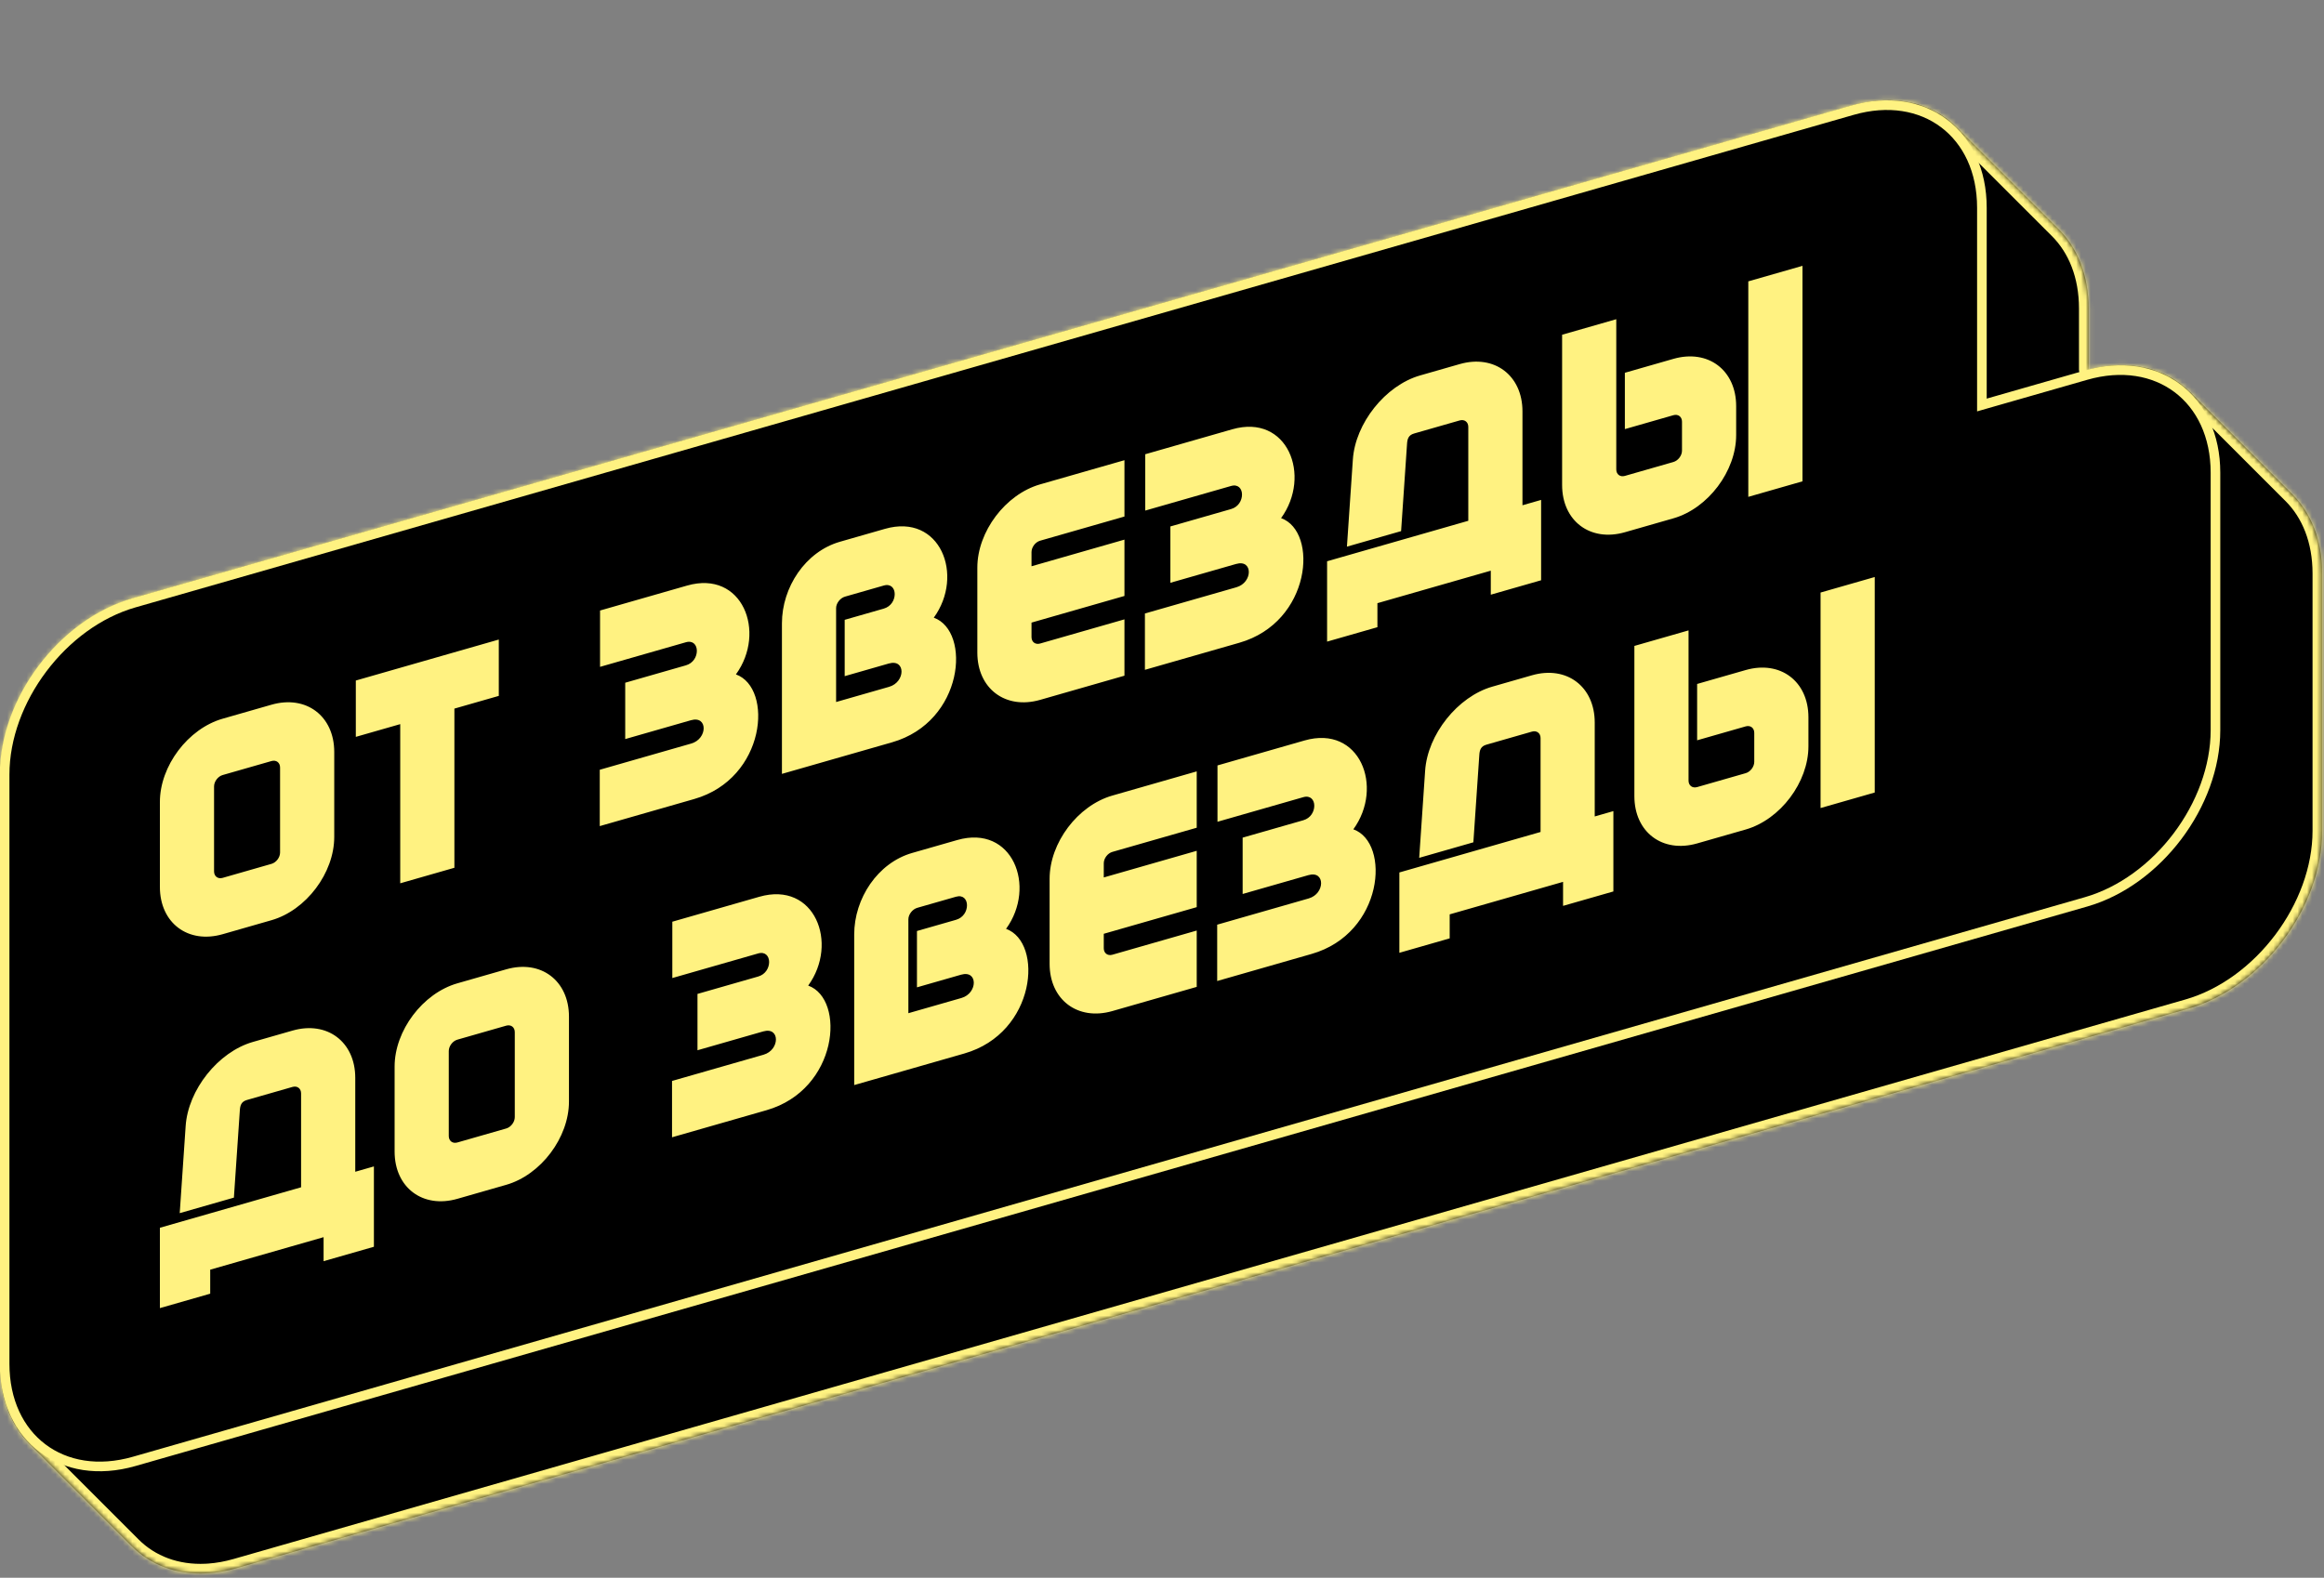
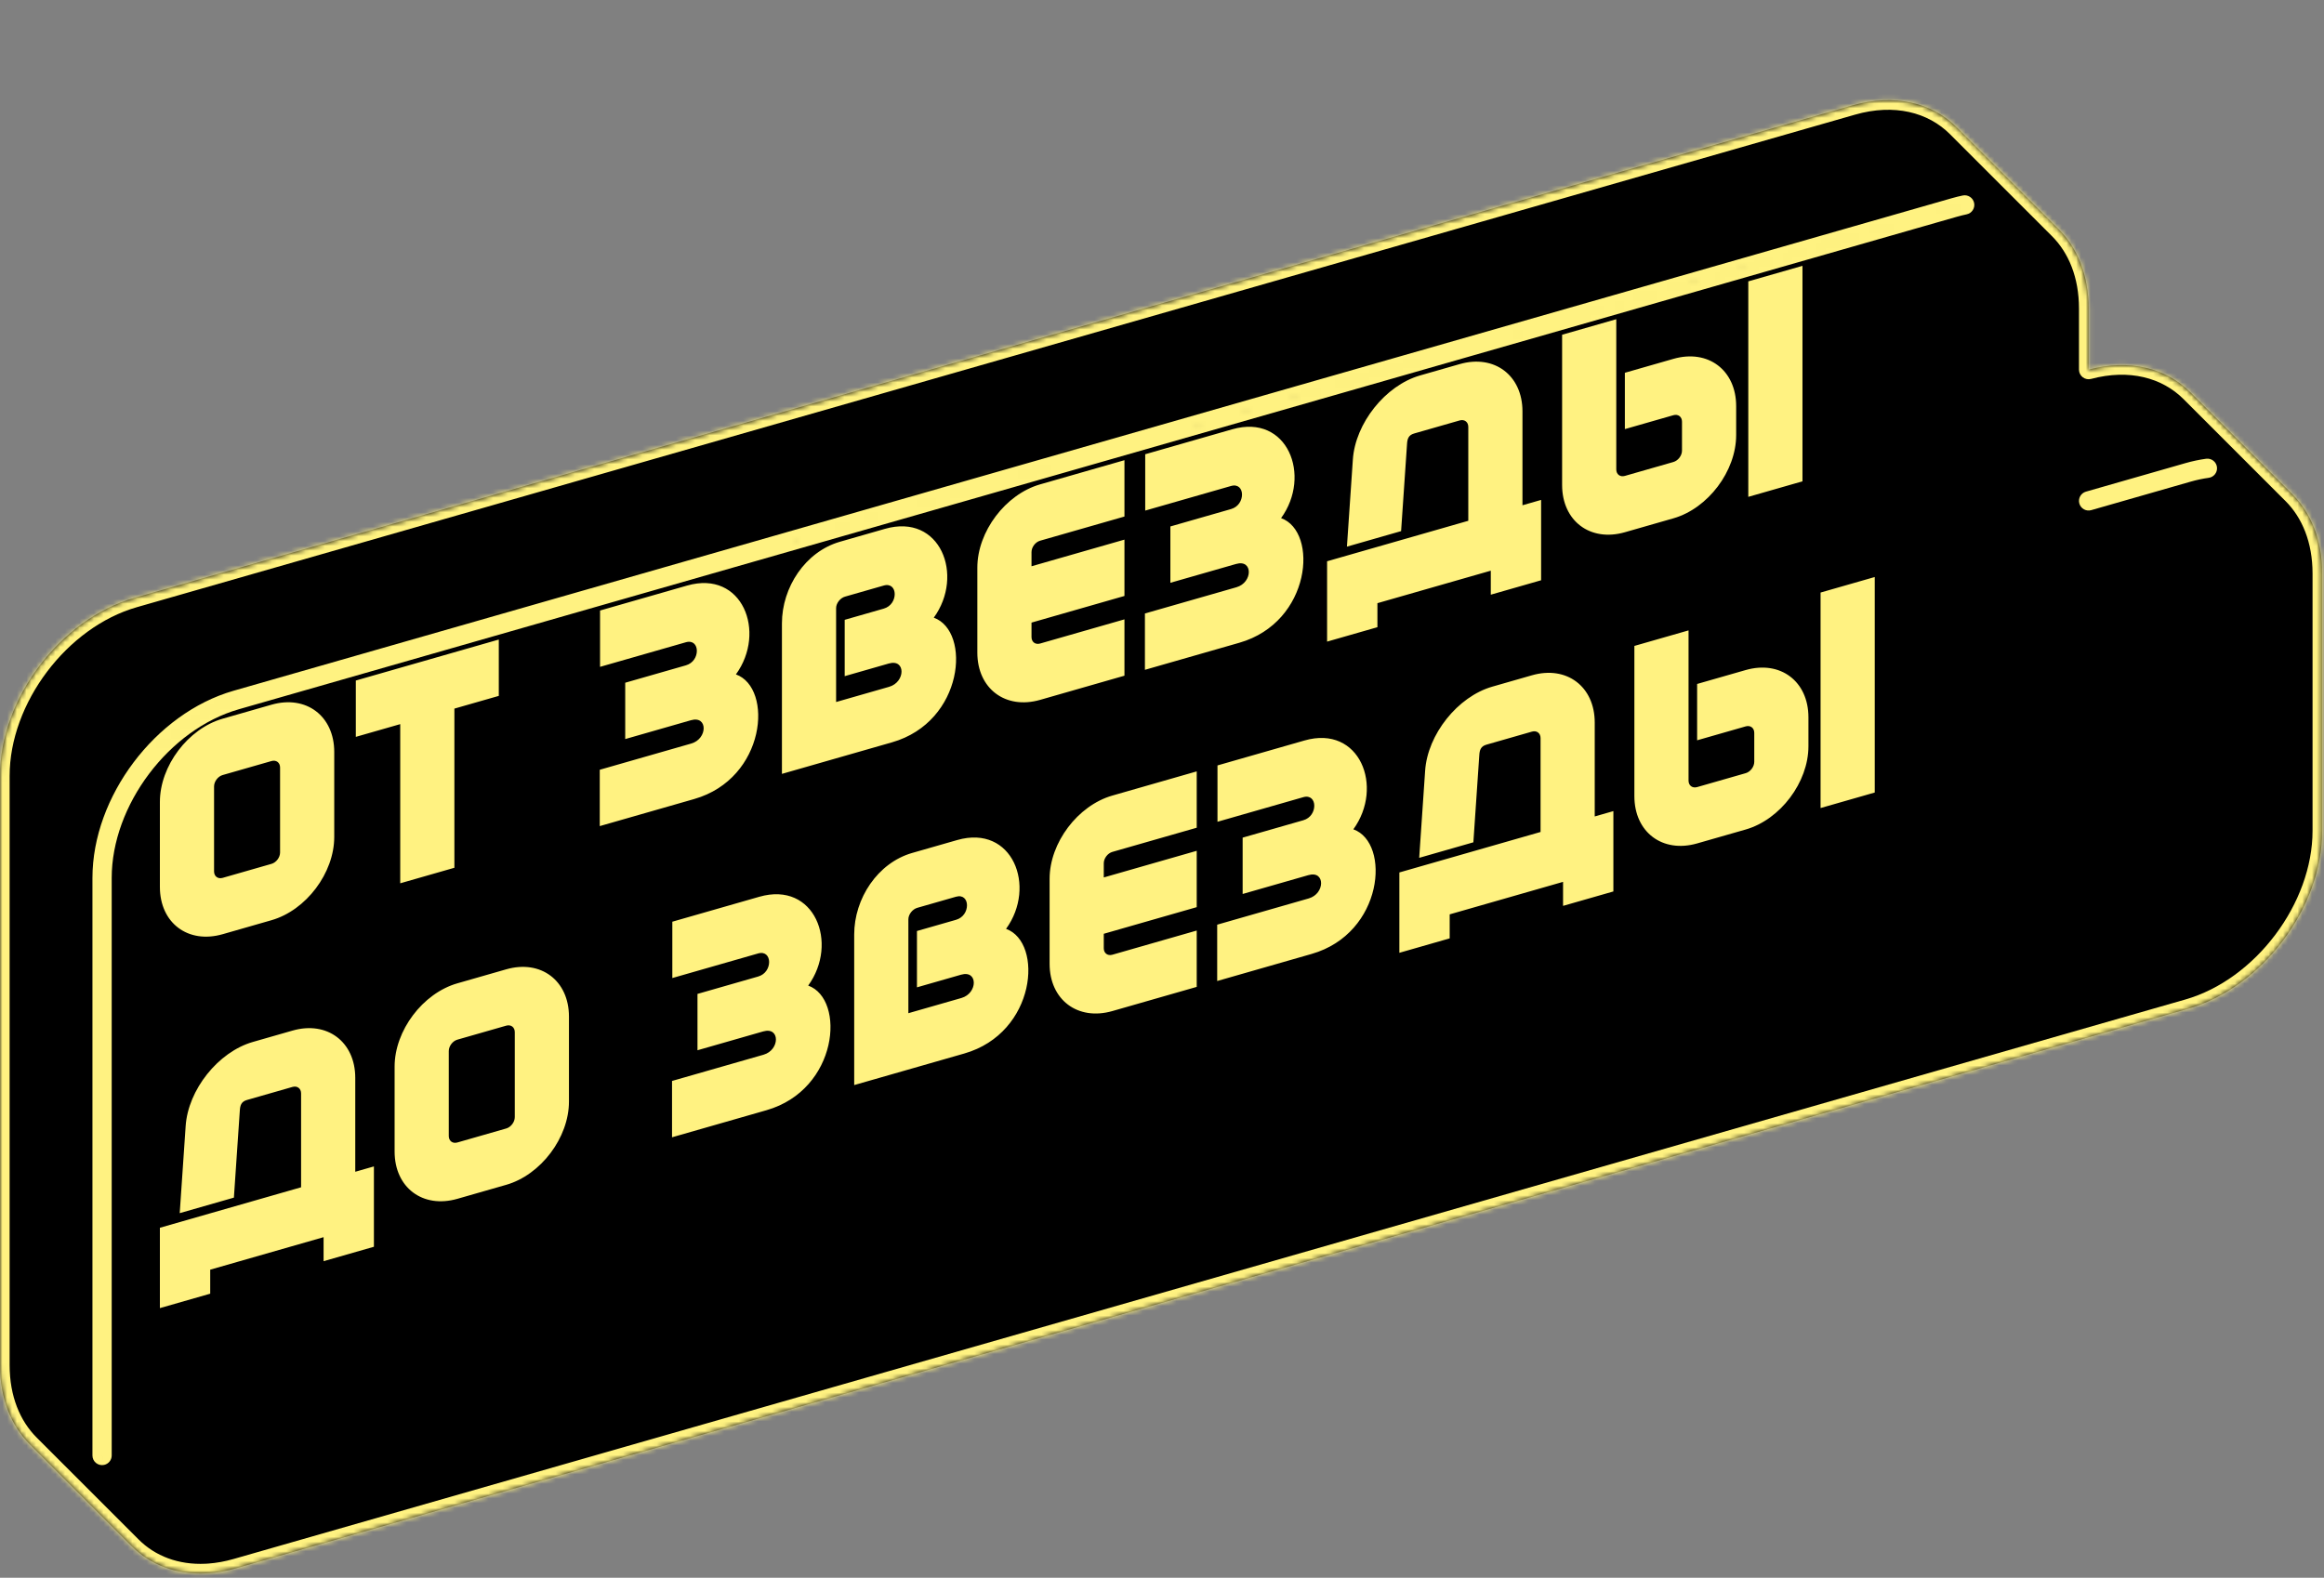
<svg xmlns="http://www.w3.org/2000/svg" width="483" height="328" viewBox="0 0 483 328" fill="none">
  <rect x="0" y="0" width="483" height="328" fill="#808080" stroke="none" />
  <mask id="path-1-inside-1_2084_123" fill="white">
    <path fill-rule="evenodd" clip-rule="evenodd" d="M406.672 26.473C401.561 21.364 393.745 19.401 384.984 21.913L384.984 21.913L27.875 124.312L27.875 124.313C12.481 128.728 0 145.291 0 161.306V283.806C0 290.708 2.318 296.383 6.189 300.253L6.319 300.382C6.275 300.339 6.231 300.296 6.188 300.253L27.401 321.466C31.254 325.318 36.645 327.381 42.818 327.087C43.042 327.076 43.267 327.063 43.493 327.046C45.302 326.911 47.174 326.575 49.091 326.025L454.744 209.706C470.14 205.292 482.62 188.729 482.62 172.713V119.213C482.62 112.31 480.302 106.635 476.431 102.766C476.361 102.695 476.29 102.626 476.218 102.556L455.259 81.597L455.219 81.557L455.215 81.553C450.211 76.551 442.614 74.565 434.077 76.841V64.133C434.077 57.23 431.758 51.555 427.887 47.685C427.822 47.62 427.757 47.556 427.691 47.492L406.717 26.518L406.676 26.477L406.672 26.473ZM408.327 42.599C407.624 42.746 406.914 42.921 406.198 43.127L406.197 43.126L49.089 145.525L49.09 145.526C33.695 149.94 21.213 166.504 21.213 182.519V302.587C21.214 302.587 21.214 302.587 21.215 302.586V182.519C21.215 166.503 33.696 149.94 49.091 145.525L406.198 43.127L406.2 43.126C406.916 42.921 407.625 42.745 408.327 42.599ZM434.077 104.133L454.744 98.207C456.111 97.814 457.455 97.531 458.77 97.352L458.77 97.352C457.455 97.531 456.111 97.814 454.743 98.206L454.744 98.206L434.077 104.133Z" />
  </mask>
  <path fill-rule="evenodd" clip-rule="evenodd" d="M406.672 26.473C401.561 21.364 393.745 19.401 384.984 21.913L384.984 21.913L27.875 124.312L27.875 124.313C12.481 128.728 0 145.291 0 161.306V283.806C0 290.708 2.318 296.383 6.189 300.253L6.319 300.382C6.275 300.339 6.231 300.296 6.188 300.253L27.401 321.466C31.254 325.318 36.645 327.381 42.818 327.087C43.042 327.076 43.267 327.063 43.493 327.046C45.302 326.911 47.174 326.575 49.091 326.025L454.744 209.706C470.14 205.292 482.62 188.729 482.62 172.713V119.213C482.62 112.31 480.302 106.635 476.431 102.766C476.361 102.695 476.29 102.626 476.218 102.556L455.259 81.597L455.219 81.557L455.215 81.553C450.211 76.551 442.614 74.565 434.077 76.841V64.133C434.077 57.23 431.758 51.555 427.887 47.685C427.822 47.62 427.757 47.556 427.691 47.492L406.717 26.518L406.676 26.477L406.672 26.473ZM408.327 42.599C407.624 42.746 406.914 42.921 406.198 43.127L406.197 43.126L49.089 145.525L49.09 145.526C33.695 149.94 21.213 166.504 21.213 182.519V302.587C21.214 302.587 21.214 302.587 21.215 302.586V182.519C21.215 166.503 33.696 149.94 49.091 145.525L406.198 43.127L406.2 43.126C406.916 42.921 407.625 42.745 408.327 42.599ZM434.077 104.133L454.744 98.207C456.111 97.814 457.455 97.531 458.77 97.352L458.77 97.352C457.455 97.531 456.111 97.814 454.743 98.206L454.744 98.206L434.077 104.133Z" fill="url(#paint0_linear_2084_123)" />
  <path d="M405.965 27.18L405.969 27.184L407.383 25.77L407.379 25.765L405.965 27.18ZM454.508 82.26L454.512 82.264L455.926 80.85L455.922 80.846L454.508 82.26ZM384.984 21.913L384.382 23.82C384.757 23.939 385.158 23.944 385.536 23.836L384.984 21.913ZM406.672 26.473L405.258 27.887C405.264 27.894 405.271 27.901 405.278 27.907L406.672 26.473ZM384.984 21.913L385.586 20.006C385.211 19.888 384.81 19.882 384.432 19.991L384.984 21.913ZM27.875 124.312L27.324 122.39C26.641 122.585 26.114 123.128 25.938 123.816C25.761 124.503 25.963 125.233 26.467 125.732L27.875 124.312ZM27.875 124.313L28.427 126.235C29.109 126.04 29.637 125.497 29.813 124.81C29.989 124.122 29.788 123.393 29.284 122.893L27.875 124.313ZM6.189 300.253L7.604 298.838L7.603 298.838L6.189 300.253ZM6.319 300.382L4.929 301.82C5.718 302.583 6.975 302.567 7.745 301.784C8.515 301.001 8.509 299.744 7.733 298.968L6.319 300.382ZM6.188 300.253L7.601 298.839C6.82 298.058 5.554 298.058 4.773 298.839C3.992 299.62 3.992 300.886 4.773 301.667L6.188 300.253ZM27.401 321.466L25.986 322.88L25.987 322.881L27.401 321.466ZM42.818 327.087L42.723 325.089H42.723L42.818 327.087ZM43.493 327.046L43.344 325.051L43.344 325.051L43.493 327.046ZM49.091 326.025L48.54 324.103H48.54L49.091 326.025ZM454.744 209.706L454.193 207.784L454.744 209.706ZM476.431 102.766L477.845 101.351L477.845 101.351L476.431 102.766ZM476.218 102.556L474.804 103.971C474.812 103.978 474.819 103.986 474.827 103.993L476.218 102.556ZM455.259 81.597L453.843 83.009L453.845 83.012L455.259 81.597ZM455.219 81.557L456.636 80.145C456.628 80.138 456.621 80.13 456.613 80.123L455.219 81.557ZM455.215 81.553L453.801 82.967C453.807 82.974 453.814 82.98 453.821 82.987L455.215 81.553ZM434.077 76.841H432.077C432.077 77.463 432.366 78.049 432.858 78.427C433.351 78.806 433.992 78.934 434.592 78.774L434.077 76.841ZM427.887 47.685L429.301 46.271V46.271L427.887 47.685ZM427.691 47.492L426.277 48.906C426.284 48.913 426.291 48.92 426.298 48.927L427.691 47.492ZM406.717 26.518L405.3 27.929L405.302 27.932L406.717 26.518ZM406.676 26.477L408.093 25.065C408.085 25.058 408.078 25.05 408.07 25.042L406.676 26.477ZM408.327 42.599L408.734 44.557C409.816 44.332 410.51 43.273 410.285 42.192C410.059 41.11 409 40.416 407.919 40.641L408.327 42.599ZM406.197 43.126L406.799 41.219C406.424 41.101 406.023 41.096 405.646 41.204L406.197 43.126ZM49.089 145.525L48.538 143.603C47.856 143.798 47.328 144.341 47.152 145.029C46.976 145.716 47.177 146.446 47.681 146.945L49.089 145.525ZM49.09 145.526L49.641 147.448C50.323 147.253 50.851 146.71 51.027 146.022C51.203 145.335 51.002 144.605 50.498 144.106L49.09 145.526ZM21.213 302.587H19.213C19.213 303.194 19.489 303.768 19.962 304.147C20.436 304.527 21.056 304.671 21.648 304.539L21.213 302.587ZM21.215 302.586L21.65 304.538C22.564 304.335 23.215 303.523 23.215 302.586H21.215ZM49.091 145.525L49.643 147.448H49.643L49.091 145.525ZM406.2 43.126L406.44 45.112C406.545 45.099 406.649 45.078 406.751 45.049L406.2 43.126ZM454.744 98.207L454.193 96.284L454.744 98.207ZM434.077 104.133L433.525 102.21C432.464 102.515 431.85 103.622 432.154 104.684C432.459 105.746 433.566 106.36 434.628 106.055L434.077 104.133ZM458.77 97.352L459.04 99.334C460.094 99.19 460.852 98.246 460.763 97.186L458.77 97.352ZM458.77 97.352L460.763 97.186C460.718 96.639 460.449 96.135 460.022 95.792C459.594 95.449 459.044 95.296 458.5 95.37L458.77 97.352ZM454.743 98.206L454.192 96.283C453.511 96.478 452.984 97.019 452.807 97.705C452.629 98.391 452.828 99.119 453.329 99.62L454.743 98.206ZM454.744 98.206L455.295 100.129C455.976 99.934 456.503 99.393 456.68 98.707C456.857 98.021 456.659 97.293 456.158 96.792L454.744 98.206ZM385.536 23.836C393.706 21.493 400.737 23.367 405.258 27.887L408.086 25.058C402.386 19.36 393.784 17.309 384.433 19.991L385.536 23.836ZM384.382 23.82L384.382 23.82L385.586 20.006L385.586 20.006L384.382 23.82ZM28.426 126.235L385.535 23.836L384.432 19.991L27.324 122.39L28.426 126.235ZM29.284 122.893L29.283 122.892L26.467 125.732L26.467 125.733L29.284 122.893ZM2 161.306C2 153.804 4.933 146.072 9.762 139.663C14.591 133.254 21.215 128.303 28.427 126.235L27.324 122.39C19.141 124.737 11.827 130.276 6.567 137.256C1.308 144.236 -2 152.793 -2 161.306H2ZM2 283.806V161.306H-2V283.806H2ZM7.603 298.838C4.158 295.394 2 290.254 2 283.806H-2C-2 291.163 0.479 297.372 4.775 301.667L7.603 298.838ZM7.733 298.968L7.604 298.838L4.775 301.667L4.904 301.796L7.733 298.968ZM4.774 301.667C4.825 301.719 4.877 301.77 4.929 301.82L7.709 298.944C7.673 298.909 7.637 298.874 7.601 298.839L4.774 301.667ZM28.815 320.052L7.602 298.839L4.773 301.667L25.986 322.88L28.815 320.052ZM42.723 325.089C37.068 325.359 32.239 323.474 28.815 320.052L25.987 322.881C30.269 327.161 36.222 329.404 42.913 329.085L42.723 325.089ZM43.344 325.051C43.136 325.067 42.929 325.079 42.723 325.089L42.913 329.085C43.155 329.073 43.398 329.058 43.642 329.04L43.344 325.051ZM43.642 329.04C45.594 328.895 47.601 328.533 49.643 327.948L48.54 324.103C46.747 324.617 45.01 324.927 43.344 325.051L43.642 329.04ZM49.643 327.948L455.295 211.629L454.193 207.784L48.54 324.103L49.643 327.948ZM455.295 211.629C463.479 209.282 470.793 203.744 476.053 196.764C481.313 189.784 484.62 181.226 484.62 172.713H480.62C480.62 180.215 477.688 187.947 472.858 194.356C468.029 200.766 461.405 205.716 454.193 207.784L455.295 211.629ZM484.62 172.713V119.213H480.62V172.713H484.62ZM484.62 119.213C484.62 111.856 482.142 105.647 477.845 101.351L475.017 104.18C478.462 107.624 480.62 112.765 480.62 119.213H484.62ZM477.845 101.351C477.767 101.274 477.689 101.196 477.61 101.12L474.827 103.993C474.891 104.055 474.954 104.117 475.017 104.18L477.845 101.351ZM453.845 83.012L474.804 103.971L477.633 101.142L456.674 80.183L453.845 83.012ZM453.802 82.969L453.843 83.009L456.676 80.186L456.636 80.145L453.802 82.969ZM453.821 82.987L453.826 82.992L456.613 80.123L456.608 80.118L453.821 82.987ZM434.592 78.774C442.542 76.654 449.372 78.54 453.801 82.967L456.629 80.138C451.05 74.561 442.686 72.476 433.561 74.909L434.592 78.774ZM436.077 76.841V64.133H432.077V76.841H436.077ZM436.077 64.133C436.077 56.776 433.598 50.566 429.301 46.271L426.473 49.1C429.918 52.544 432.077 57.684 432.077 64.133H436.077ZM429.301 46.271C429.23 46.199 429.157 46.128 429.084 46.057L426.298 48.927C426.357 48.984 426.415 49.042 426.473 49.1L429.301 46.271ZM405.302 27.932L426.277 48.906L429.105 46.078L408.131 25.103L405.302 27.932ZM405.26 27.889L405.3 27.929L408.133 25.106L408.093 25.065L405.26 27.889ZM405.278 27.907L405.283 27.912L408.07 25.042L408.065 25.038L405.278 27.907ZM407.919 40.641C407.167 40.798 406.409 40.985 405.646 41.204L406.749 45.049C407.419 44.857 408.081 44.693 408.734 44.557L407.919 40.641ZM406.799 41.219L406.799 41.219L405.595 45.034L405.596 45.034L406.799 41.219ZM405.646 41.204L48.538 143.603L49.641 147.448L406.748 45.049L405.646 41.204ZM47.681 146.945L47.681 146.946L50.498 144.106L50.498 144.105L47.681 146.945ZM48.538 143.603C40.355 145.95 33.041 151.488 27.781 158.468C22.521 165.448 19.213 174.006 19.213 182.519H23.213C23.213 175.017 26.146 167.285 30.976 160.876C35.805 154.466 42.429 149.516 49.641 147.448L48.538 143.603ZM19.213 182.519V302.587H23.213V182.519H19.213ZM21.648 304.539C21.649 304.539 21.65 304.539 21.65 304.538C21.65 304.538 21.65 304.538 21.65 304.538L20.779 300.634C20.779 300.635 20.778 300.635 20.778 300.635C20.778 300.635 20.778 300.635 20.778 300.635L21.648 304.539ZM19.215 182.519V302.586H23.215V182.519H19.215ZM48.54 143.603C40.357 145.95 33.042 151.488 27.783 158.468C22.523 165.448 19.215 174.006 19.215 182.519H23.215C23.215 175.017 26.148 167.285 30.977 160.875C35.807 154.466 42.431 149.516 49.643 147.448L48.54 143.603ZM405.646 41.204L48.54 143.603L49.643 147.448L406.749 45.049L405.646 41.204ZM405.961 41.141L405.958 41.141L406.437 45.112L406.44 45.112L405.961 41.141ZM407.919 40.641C407.167 40.798 406.41 40.985 405.649 41.204L406.751 45.049C407.421 44.857 408.082 44.693 408.734 44.557L407.919 40.641ZM454.193 96.284L433.525 102.21L434.628 106.055L455.295 100.129L454.193 96.284ZM458.5 95.371C457.087 95.563 455.649 95.867 454.193 96.284L455.295 100.129C456.574 99.762 457.824 99.5 459.04 99.334L458.5 95.371ZM460.763 97.186L460.763 97.186L456.777 97.518L456.777 97.518L460.763 97.186ZM458.5 95.37C457.087 95.563 455.648 95.866 454.192 96.283L455.294 100.128C456.573 99.762 457.824 99.499 459.04 99.334L458.5 95.37ZM453.329 99.62L453.329 99.621L456.158 96.792L456.157 96.792L453.329 99.62ZM454.192 96.284L433.525 102.21L434.628 106.055L455.295 100.129L454.192 96.284Z" fill="#FFF281" mask="url(#path-1-inside-1_2084_123)" />
-   <path d="M411.901 83.196V84.196L412.862 83.92L433.529 77.994C448.394 73.732 460.444 82.813 460.444 98.276V151.776C460.444 167.24 448.394 183.232 433.529 187.494L27.877 303.813C13.012 308.075 0.961 298.994 0.961 283.531V161.031C0.961 145.568 13.012 129.575 27.877 125.313L384.985 22.914C399.851 18.651 411.901 27.733 411.901 43.196V83.196Z" fill="black" stroke="#FFF281" stroke-width="2" />
  <path d="M69.466 173.995C69.466 181.483 63.622 189.239 56.424 191.303L46.273 194.214C39.075 196.278 33.23 191.874 33.23 184.386V166.722C33.23 159.234 39.075 151.478 46.273 149.414L56.424 146.503C63.622 144.439 69.466 148.843 69.466 156.331V173.995ZM58.208 159.56C58.208 158.536 57.408 157.933 56.424 158.215L46.273 161.126C45.288 161.408 44.489 162.47 44.489 163.494V181.158C44.489 182.182 45.288 182.784 46.273 182.502L56.424 179.591C57.408 179.309 58.208 178.248 58.208 177.224V159.56ZM73.951 153.189V141.477L103.666 132.957V144.669L94.438 147.315V180.403L83.18 183.631V150.543L73.951 153.189ZM124.649 160.028L143.659 154.577C145.381 154.083 146.243 152.62 146.243 151.404C146.243 150.188 145.381 149.219 143.597 149.731L129.94 153.647V141.935L142.551 138.319C144.089 137.878 144.828 136.514 144.828 135.298C144.828 134.082 144.028 133.095 142.551 133.519L124.71 138.634V126.922L142.797 121.736C154.302 118.437 159.347 131.391 152.948 140.201C160.761 143.017 159.223 161.826 144.274 166.113L124.649 171.74V160.028ZM185.396 154.321L162.511 160.883V129.587C162.511 122.099 167.371 114.69 174.569 112.626L183.92 109.944C195.424 106.646 200.469 119.599 194.071 128.41C201.884 131.225 200.346 150.034 185.396 154.321ZM184.781 142.785C186.504 142.291 187.365 140.828 187.365 139.612C187.365 138.396 186.504 137.427 184.719 137.939L175.553 140.568V128.856L183.674 126.527C185.212 126.086 185.95 124.722 185.95 123.506C185.95 122.29 185.15 121.304 183.674 121.727L175.614 124.038C174.63 124.32 173.769 125.399 173.769 126.423V145.943L184.781 142.785ZM216.164 145.499C208.966 147.562 203.121 143.158 203.121 135.67V118.006C203.121 110.518 208.966 102.762 216.164 100.699L233.697 95.671V107.383L216.164 112.411C215.179 112.693 214.38 113.754 214.38 114.778V117.722L233.697 112.183V123.895L214.38 129.434V132.442C214.38 133.466 215.179 134.069 216.164 133.787L233.697 128.759V140.471L216.164 145.499ZM237.95 127.539L256.96 122.088C258.683 121.594 259.544 120.131 259.544 118.915C259.544 117.699 258.683 116.73 256.899 117.242L243.241 121.158V109.446L255.853 105.83C257.391 105.389 258.129 104.025 258.129 102.809C258.129 101.593 257.329 100.606 255.853 101.03L238.012 106.146V94.434L256.099 89.247C267.603 85.948 272.648 98.902 266.25 107.713C274.063 110.528 272.525 129.337 257.575 133.624L237.95 139.251V127.539ZM316.416 105.04L320.292 103.928V120.632L309.833 123.631V118.639L286.271 125.396V130.388L275.812 133.387V116.683L305.157 108.268V88.748C305.157 87.724 304.358 87.121 303.373 87.404L293.899 90.12C292.73 90.456 292.484 91.23 292.423 92.336L291.192 110.416L279.934 113.645L281.164 95.564C281.656 87.999 287.932 80.119 295.13 78.055L303.373 75.692C310.571 73.628 316.416 78.032 316.416 85.52V105.04ZM337.698 77.497L347.787 74.604C354.985 72.54 360.829 76.944 360.829 84.432V90.448C360.829 97.936 354.985 105.692 347.787 107.756L337.698 110.649C330.5 112.713 324.655 108.309 324.655 100.821V69.589L335.913 66.361V97.593C335.913 98.617 336.713 99.219 337.698 98.937L347.787 96.044C348.771 95.762 349.571 94.701 349.571 93.677V87.661C349.571 86.637 348.771 86.034 347.787 86.316L337.698 89.209V77.497ZM374.61 55.265V100.065L363.352 103.293V58.493L374.61 55.265ZM73.834 243.599L77.71 242.488V259.192L67.251 262.19V257.198L43.689 263.955V268.947L33.23 271.946V255.242L62.576 246.827V227.307C62.576 226.283 61.776 225.68 60.792 225.963L51.318 228.679C50.149 229.015 49.903 229.789 49.841 230.895L48.611 248.976L37.352 252.204L38.583 234.123C39.075 226.558 45.35 218.679 52.548 216.615L60.792 214.251C67.99 212.187 73.834 216.591 73.834 224.079V243.599ZM118.248 229.007C118.248 236.495 112.403 244.251 105.205 246.315L95.054 249.226C87.856 251.29 82.012 246.886 82.012 239.398V221.734C82.012 214.246 87.856 206.49 95.054 204.426L105.205 201.515C112.403 199.451 118.248 203.855 118.248 211.343V229.007ZM106.989 214.572C106.989 213.548 106.19 212.945 105.205 213.227L95.054 216.138C94.07 216.42 93.27 217.482 93.27 218.506V236.17C93.27 237.194 94.07 237.796 95.054 237.514L105.205 234.603C106.19 234.321 106.989 233.26 106.989 232.236V214.572ZM139.669 224.721L158.678 219.27C160.401 218.776 161.262 217.313 161.262 216.097C161.262 214.881 160.401 213.912 158.617 214.424L144.959 218.34V206.628L157.571 203.012C159.109 202.571 159.847 201.207 159.847 199.991C159.847 198.775 159.048 197.788 157.571 198.212L139.73 203.328V191.616L157.817 186.429C169.322 183.13 174.366 196.084 167.968 204.894C175.781 207.71 174.243 226.519 159.294 230.806L139.669 236.433V224.721ZM200.416 219.014L177.53 225.577V194.281C177.53 186.793 182.39 179.383 189.588 177.319L198.939 174.638C210.444 171.339 215.489 184.292 209.09 193.103C216.903 195.918 215.365 214.727 200.416 219.014ZM199.801 207.479C201.523 206.985 202.385 205.522 202.385 204.306C202.385 203.09 201.523 202.121 199.739 202.632L190.573 205.261V193.549L198.693 191.22C200.231 190.779 200.97 189.415 200.97 188.199C200.97 186.983 200.17 185.997 198.693 186.42L190.634 188.731C189.65 189.013 188.789 190.092 188.789 191.116V210.636L199.801 207.479ZM231.184 210.192C223.986 212.256 218.141 207.852 218.141 200.364V182.7C218.141 175.212 223.986 167.456 231.184 165.392L248.717 160.364V172.076L231.184 177.104C230.199 177.386 229.399 178.447 229.399 179.471V182.415L248.717 176.876V188.588L229.399 194.127V197.135C229.399 198.159 230.199 198.762 231.184 198.48L248.717 193.452V205.164L231.184 210.192ZM252.97 192.233L271.98 186.781C273.703 186.288 274.564 184.825 274.564 183.609C274.564 182.393 273.703 181.424 271.918 181.935L258.261 185.851V174.139L270.873 170.523C272.411 170.082 273.149 168.718 273.149 167.502C273.149 166.286 272.349 165.3 270.873 165.723L253.032 170.839V159.127L271.119 153.94C282.623 150.642 287.668 163.595 281.27 172.406C289.083 175.221 287.545 194.03 272.595 198.317L252.97 203.945V192.233ZM331.435 169.733L335.311 168.622V185.326L324.853 188.324V183.332L301.29 190.089V195.081L290.832 198.08V181.376L320.177 172.961V153.441C320.177 152.417 319.377 151.815 318.393 152.097L308.919 154.813C307.75 155.149 307.504 155.923 307.442 157.029L306.212 175.11L294.954 178.338L296.184 160.257C296.676 152.692 302.951 144.813 310.149 142.749L318.393 140.385C325.591 138.321 331.435 142.725 331.435 150.213V169.733ZM352.717 142.19L362.807 139.297C370.005 137.233 375.849 141.637 375.849 149.125V155.141C375.849 162.629 370.005 170.385 362.807 172.449L352.717 175.342C345.519 177.406 339.675 173.002 339.675 165.514V134.282L350.933 131.054V162.286C350.933 163.31 351.733 163.913 352.717 163.63L362.807 160.737C363.791 160.455 364.591 159.394 364.591 158.37V152.354C364.591 151.33 363.791 150.727 362.807 151.009L352.717 153.902V142.19ZM389.63 119.958V164.758L378.371 167.986V123.186L389.63 119.958Z" fill="#FFF281" />
  <defs>
    <linearGradient id="paint0_linear_2084_123" x1="432.386" y1="187.353" x2="464.821" y2="154.918" gradientUnits="userSpaceOnUse">
      <stop />
      <stop offset="1" />
    </linearGradient>
  </defs>
</svg>